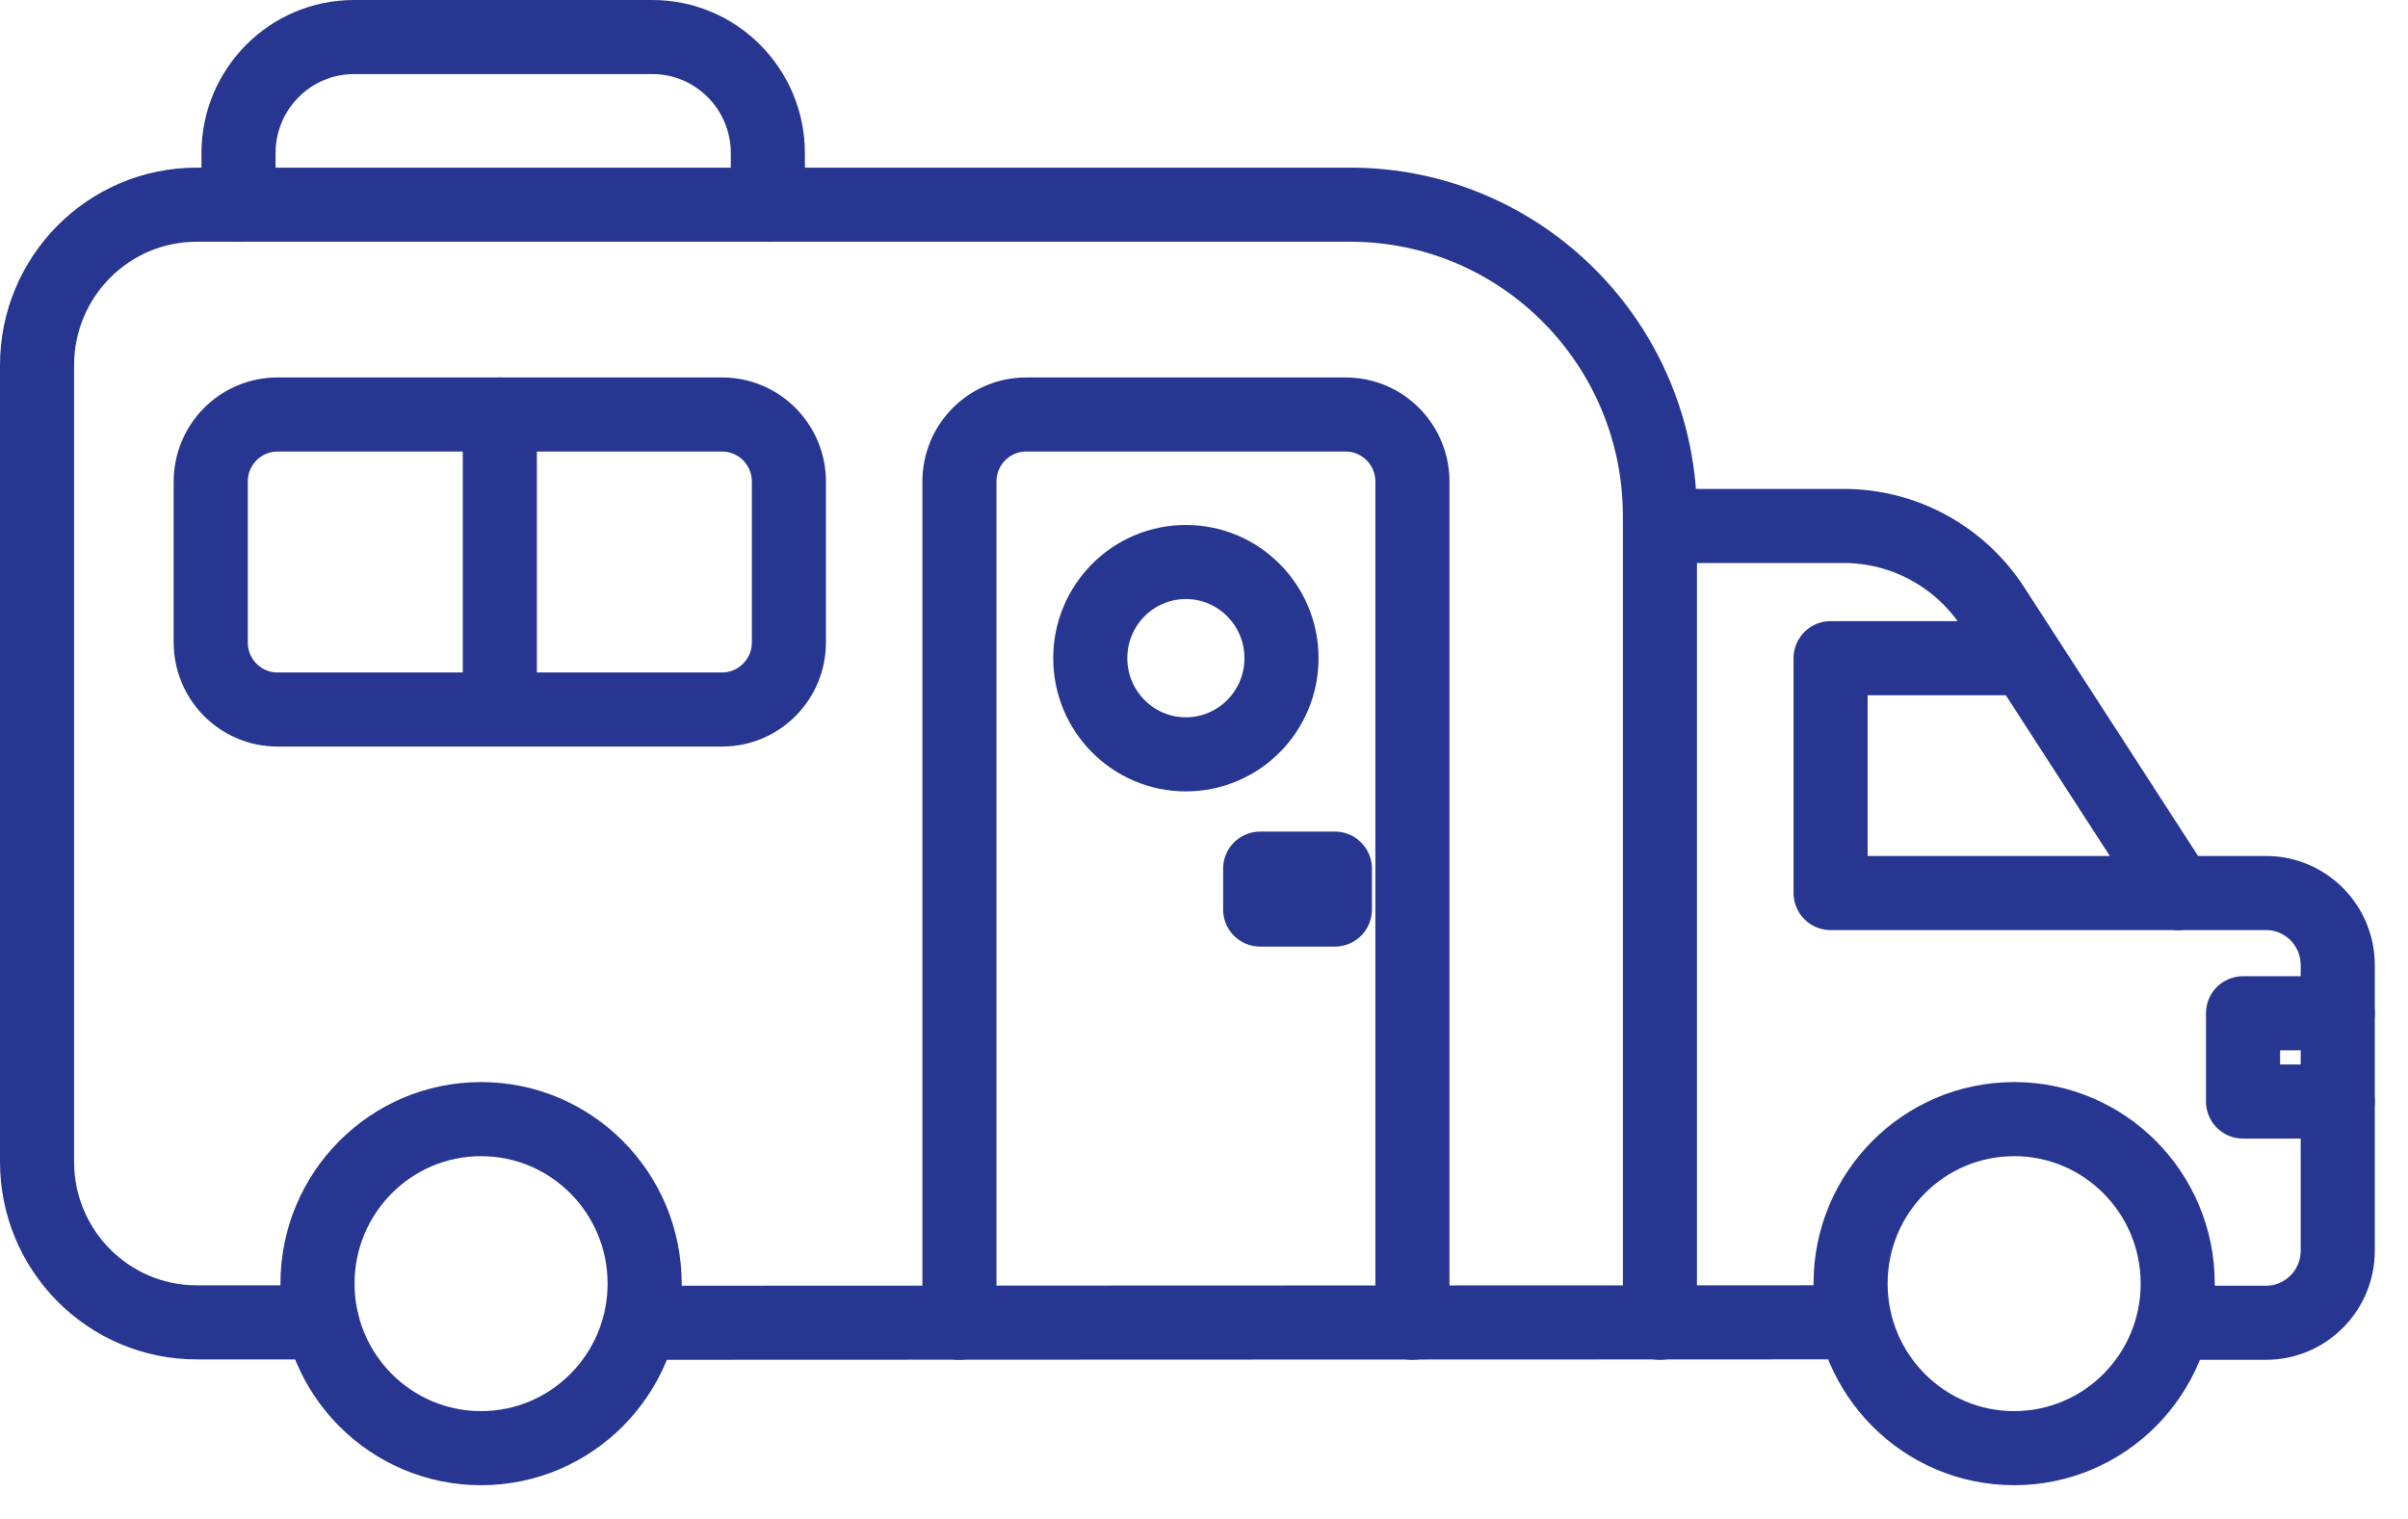
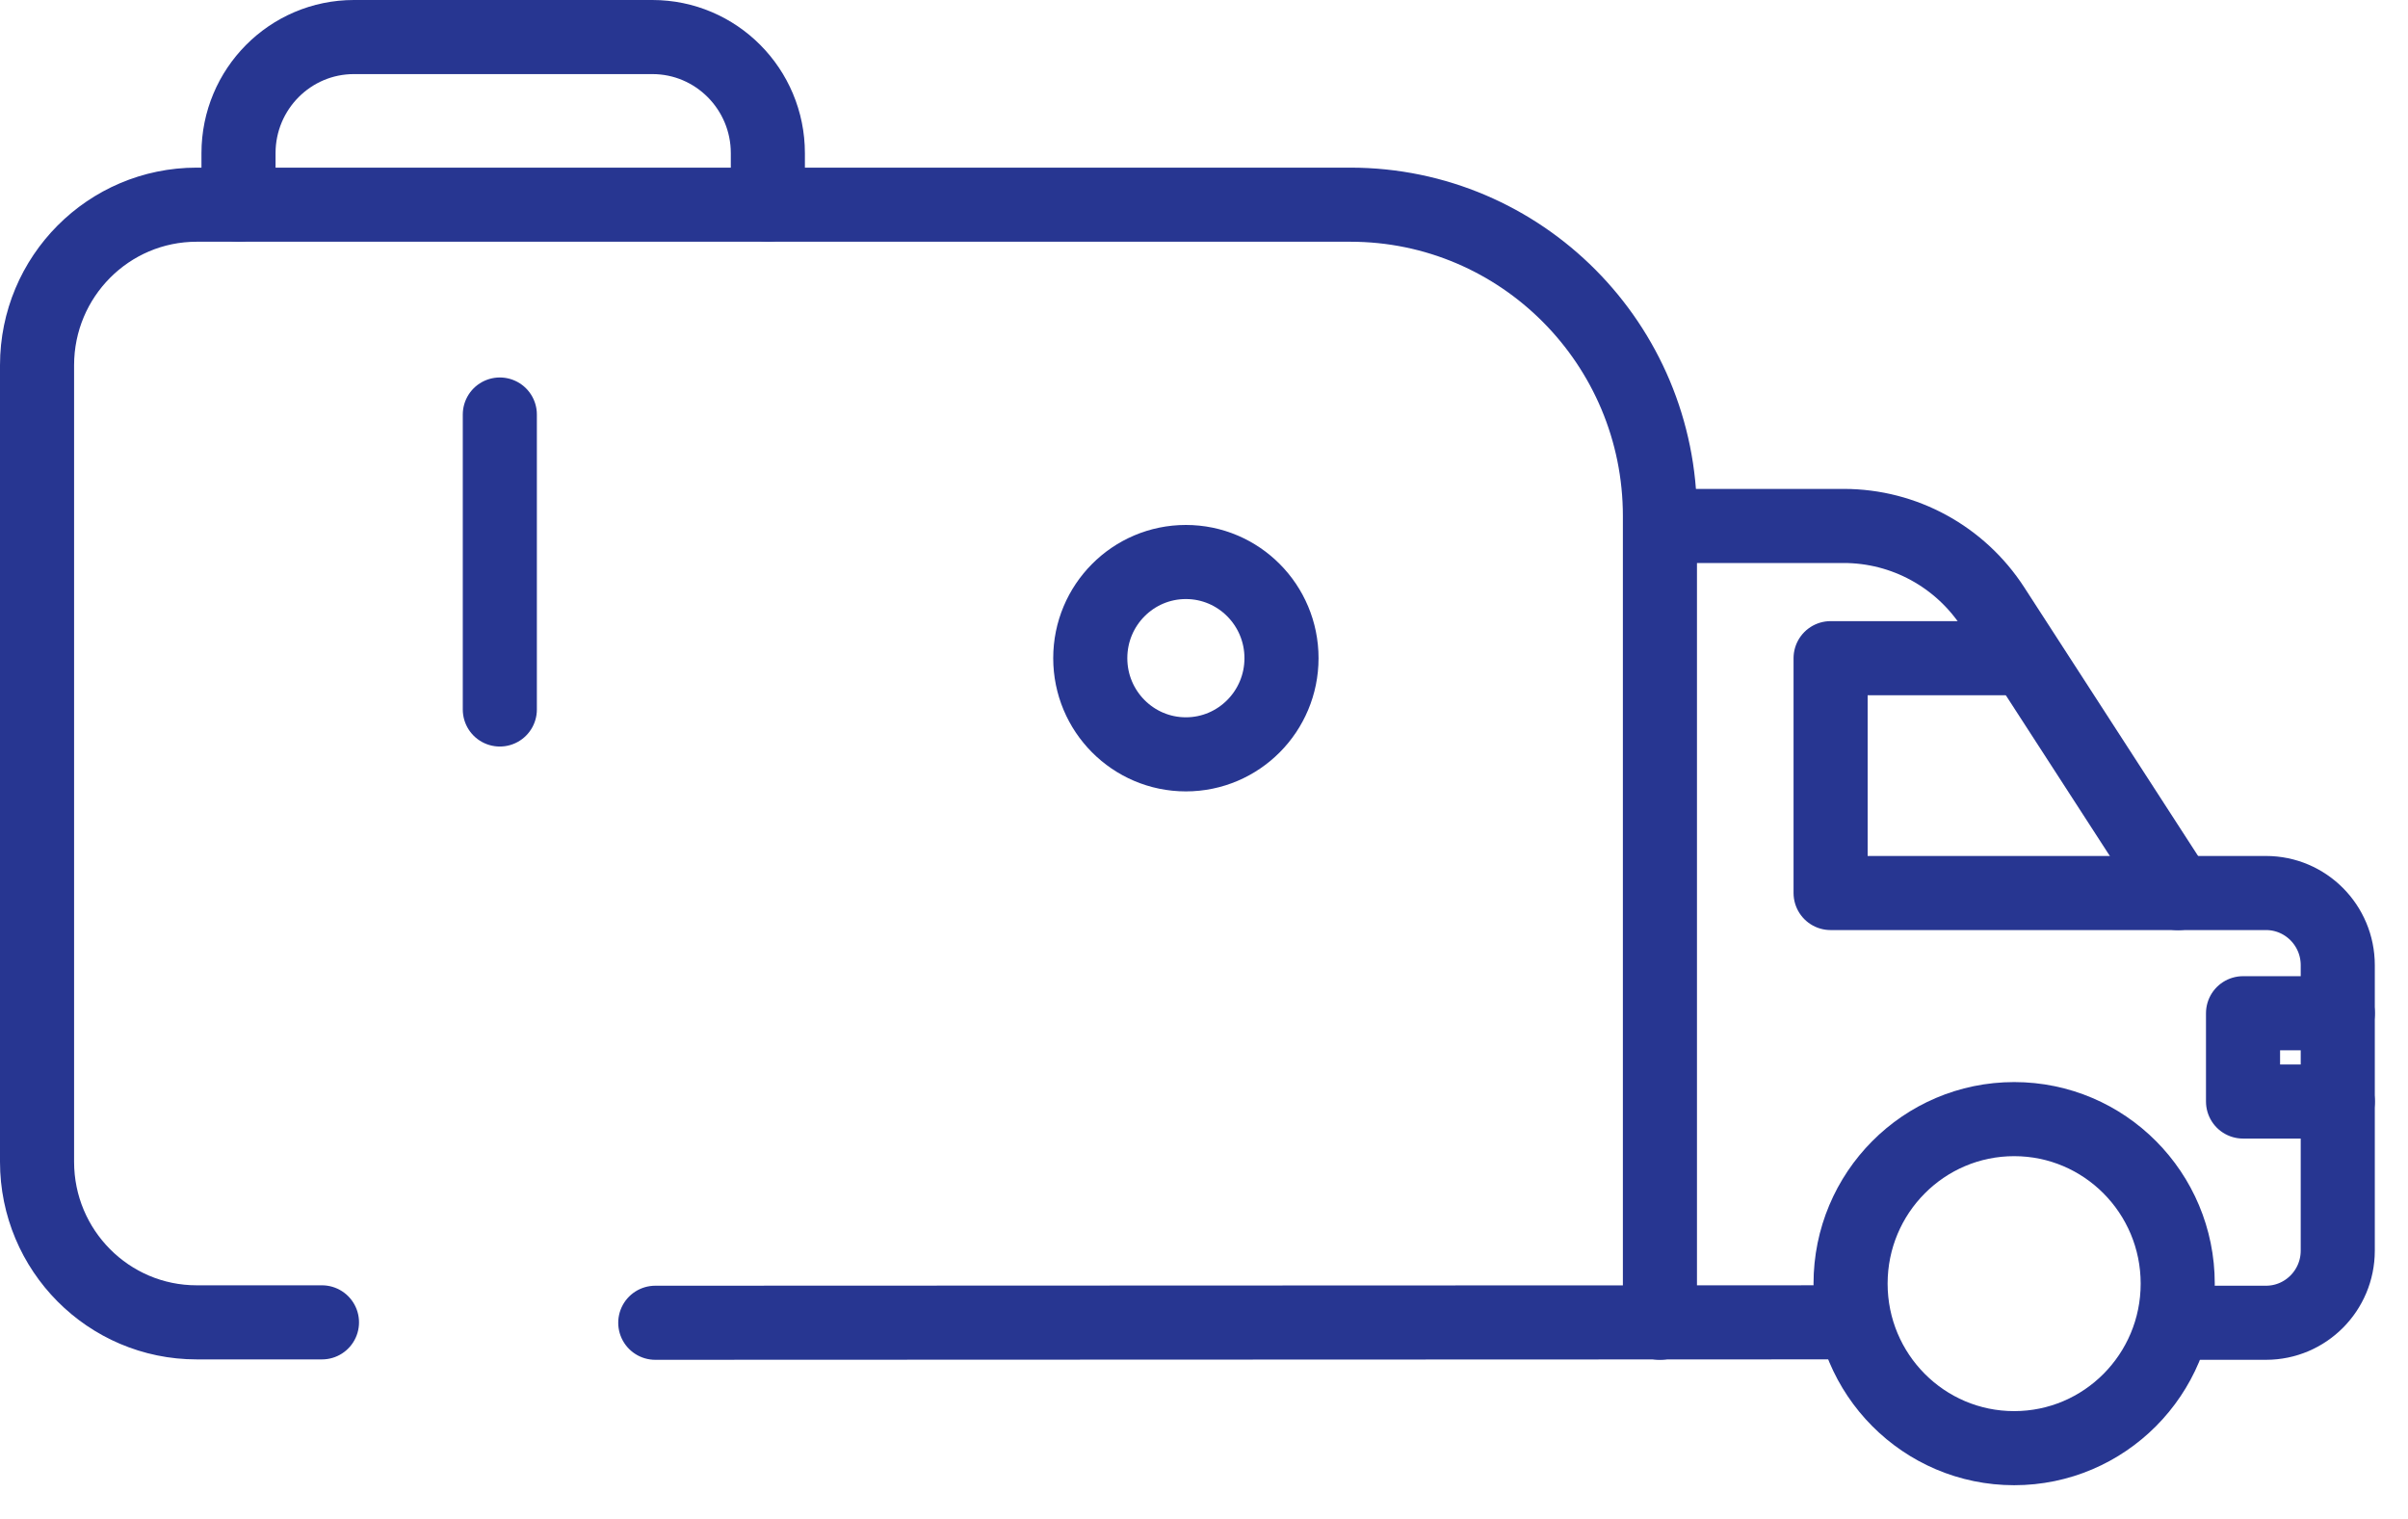
<svg xmlns="http://www.w3.org/2000/svg" width="65" height="41" viewBox="0 0 65 41" fill="none">
-   <path d="M12.986 39.09C15.424 39.09 17.401 37.102 17.401 34.649C17.401 32.196 15.424 30.208 12.986 30.208C10.547 30.208 8.57 32.196 8.57 34.649C8.57 37.102 10.547 39.09 12.986 39.09Z" stroke="#273691" stroke-width="2" stroke-linecap="round" stroke-linejoin="round" />
  <path d="M32.011 20.362C33.436 20.362 34.592 19.2 34.592 17.766C34.592 16.332 33.436 15.17 32.011 15.17C30.585 15.17 29.43 16.332 29.43 17.766C29.43 19.2 30.585 20.362 32.011 20.362Z" stroke="#273691" stroke-width="2" stroke-linecap="round" stroke-linejoin="round" />
  <path d="M54.369 39.09C56.807 39.09 58.784 37.102 58.784 34.649C58.784 32.196 56.807 30.208 54.369 30.208C51.93 30.208 49.953 32.196 49.953 34.649C49.953 37.102 51.93 39.09 54.369 39.09Z" stroke="#273691" stroke-width="2" stroke-linecap="round" stroke-linejoin="round" />
  <path d="M17.688 35.705L49.949 35.693" stroke="#273691" stroke-width="2" stroke-linecap="round" stroke-linejoin="round" />
  <path d="M44.812 14.197H49.768C51.397 14.197 52.913 15.024 53.802 16.398L58.791 24.107" stroke="#273691" stroke-width="2" stroke-linecap="round" stroke-linejoin="round" />
  <path d="M58.783 35.705H61.167C62.236 35.705 63.104 34.833 63.104 33.758V26.053C63.104 24.977 62.236 24.105 61.167 24.105H49.414V17.766H54.368" stroke="#273691" stroke-width="2" stroke-linecap="round" stroke-linejoin="round" />
  <path d="M8.691 35.694H5.309C2.929 35.694 1 33.753 1 31.36V9.859C1 7.465 2.929 5.525 5.309 5.525H36.45C41.064 5.525 44.807 9.289 44.807 13.931V35.706" stroke="#273691" stroke-width="2" stroke-linecap="round" stroke-linejoin="round" />
-   <path d="M25.898 35.705V13.001C25.898 11.999 26.704 11.189 27.7 11.189H36.325C37.32 11.189 38.126 11.999 38.126 13.001V35.705" stroke="#273691" stroke-width="2" stroke-linecap="round" stroke-linejoin="round" />
-   <path d="M19.493 11.189H7.489C6.494 11.189 5.688 12 5.688 13.001V17.34C5.688 18.34 6.494 19.151 7.489 19.151H19.493C20.488 19.151 21.295 18.34 21.295 17.34V13.001C21.295 12 20.488 11.189 19.493 11.189Z" stroke="#273691" stroke-width="2" stroke-linecap="round" stroke-linejoin="round" />
  <path d="M13.492 19.151V11.189" stroke="#273691" stroke-width="2" stroke-linecap="round" stroke-linejoin="round" />
  <path d="M20.727 5.527V4.135C20.727 2.404 19.331 1 17.61 1H9.554C7.833 1 6.438 2.404 6.438 4.135V5.527" stroke="#273691" stroke-width="2" stroke-linecap="round" stroke-linejoin="round" />
-   <path d="M36.033 23.447H34.016V24.551H36.033V23.447Z" stroke="#273691" stroke-width="2" stroke-linecap="round" stroke-linejoin="round" />
  <path d="M63.104 29.733H60.547V27.35H63.104" stroke="#273691" stroke-width="2" stroke-linecap="round" stroke-linejoin="round" />
</svg>